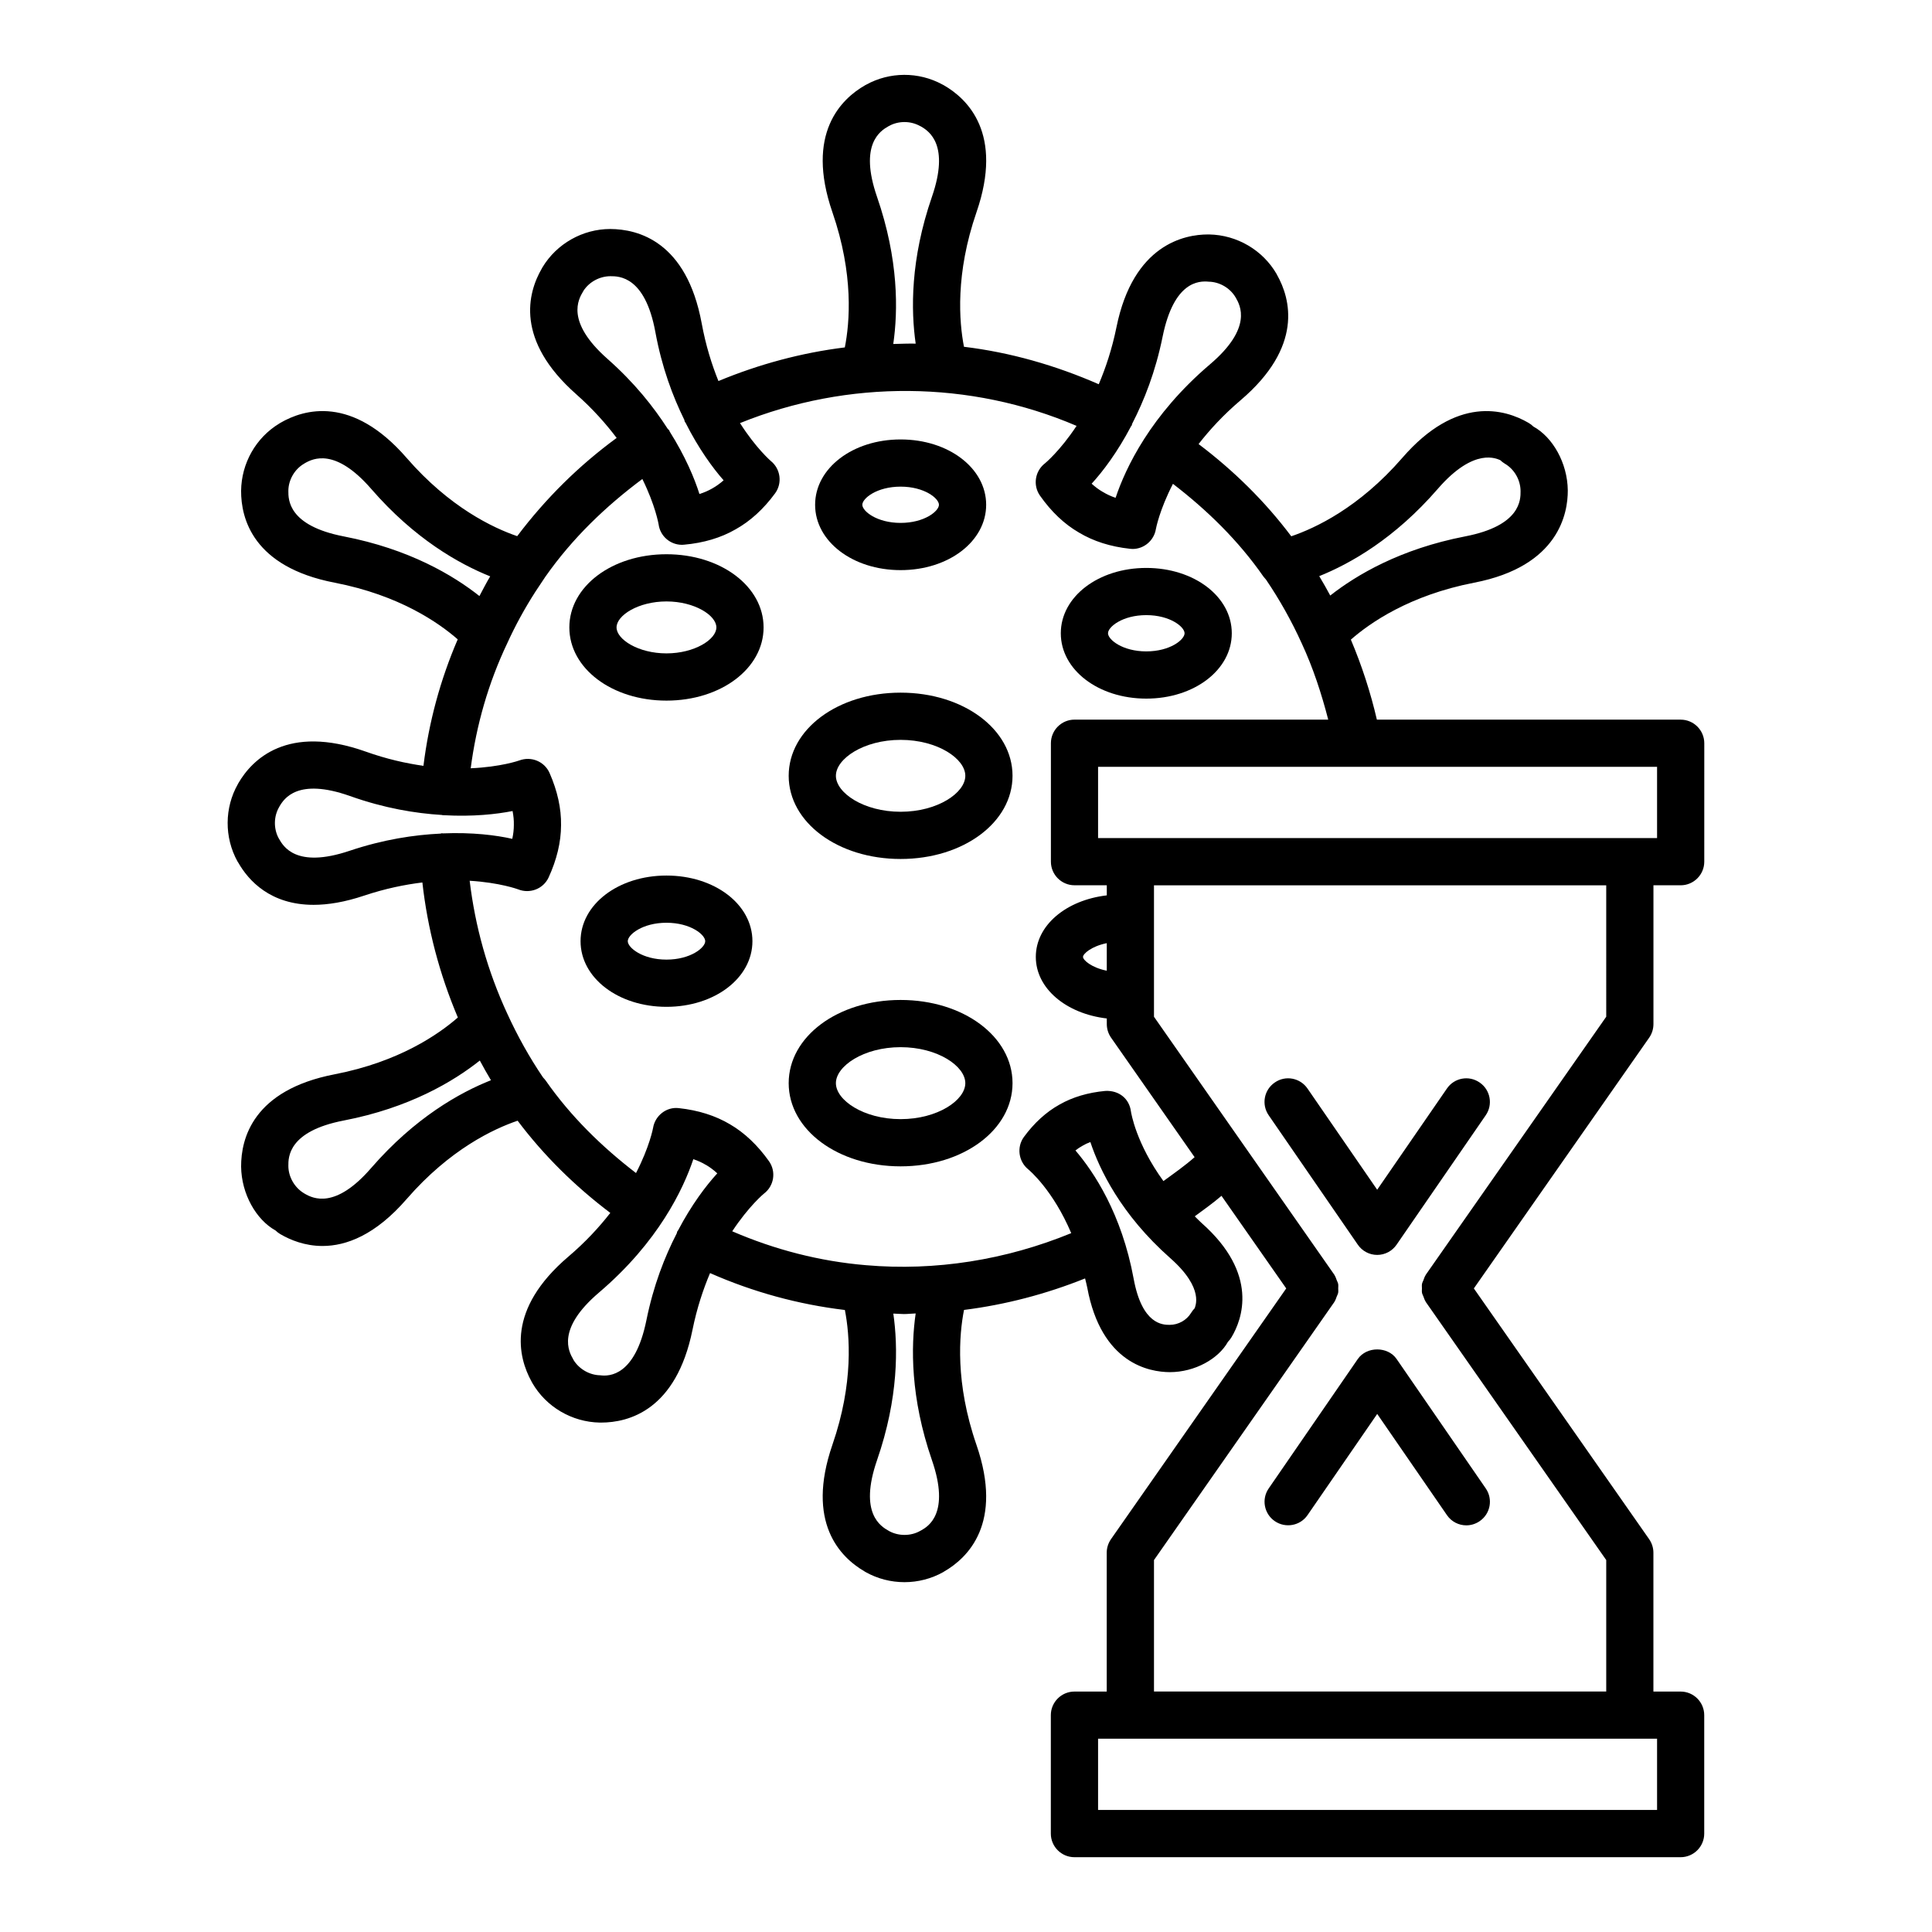
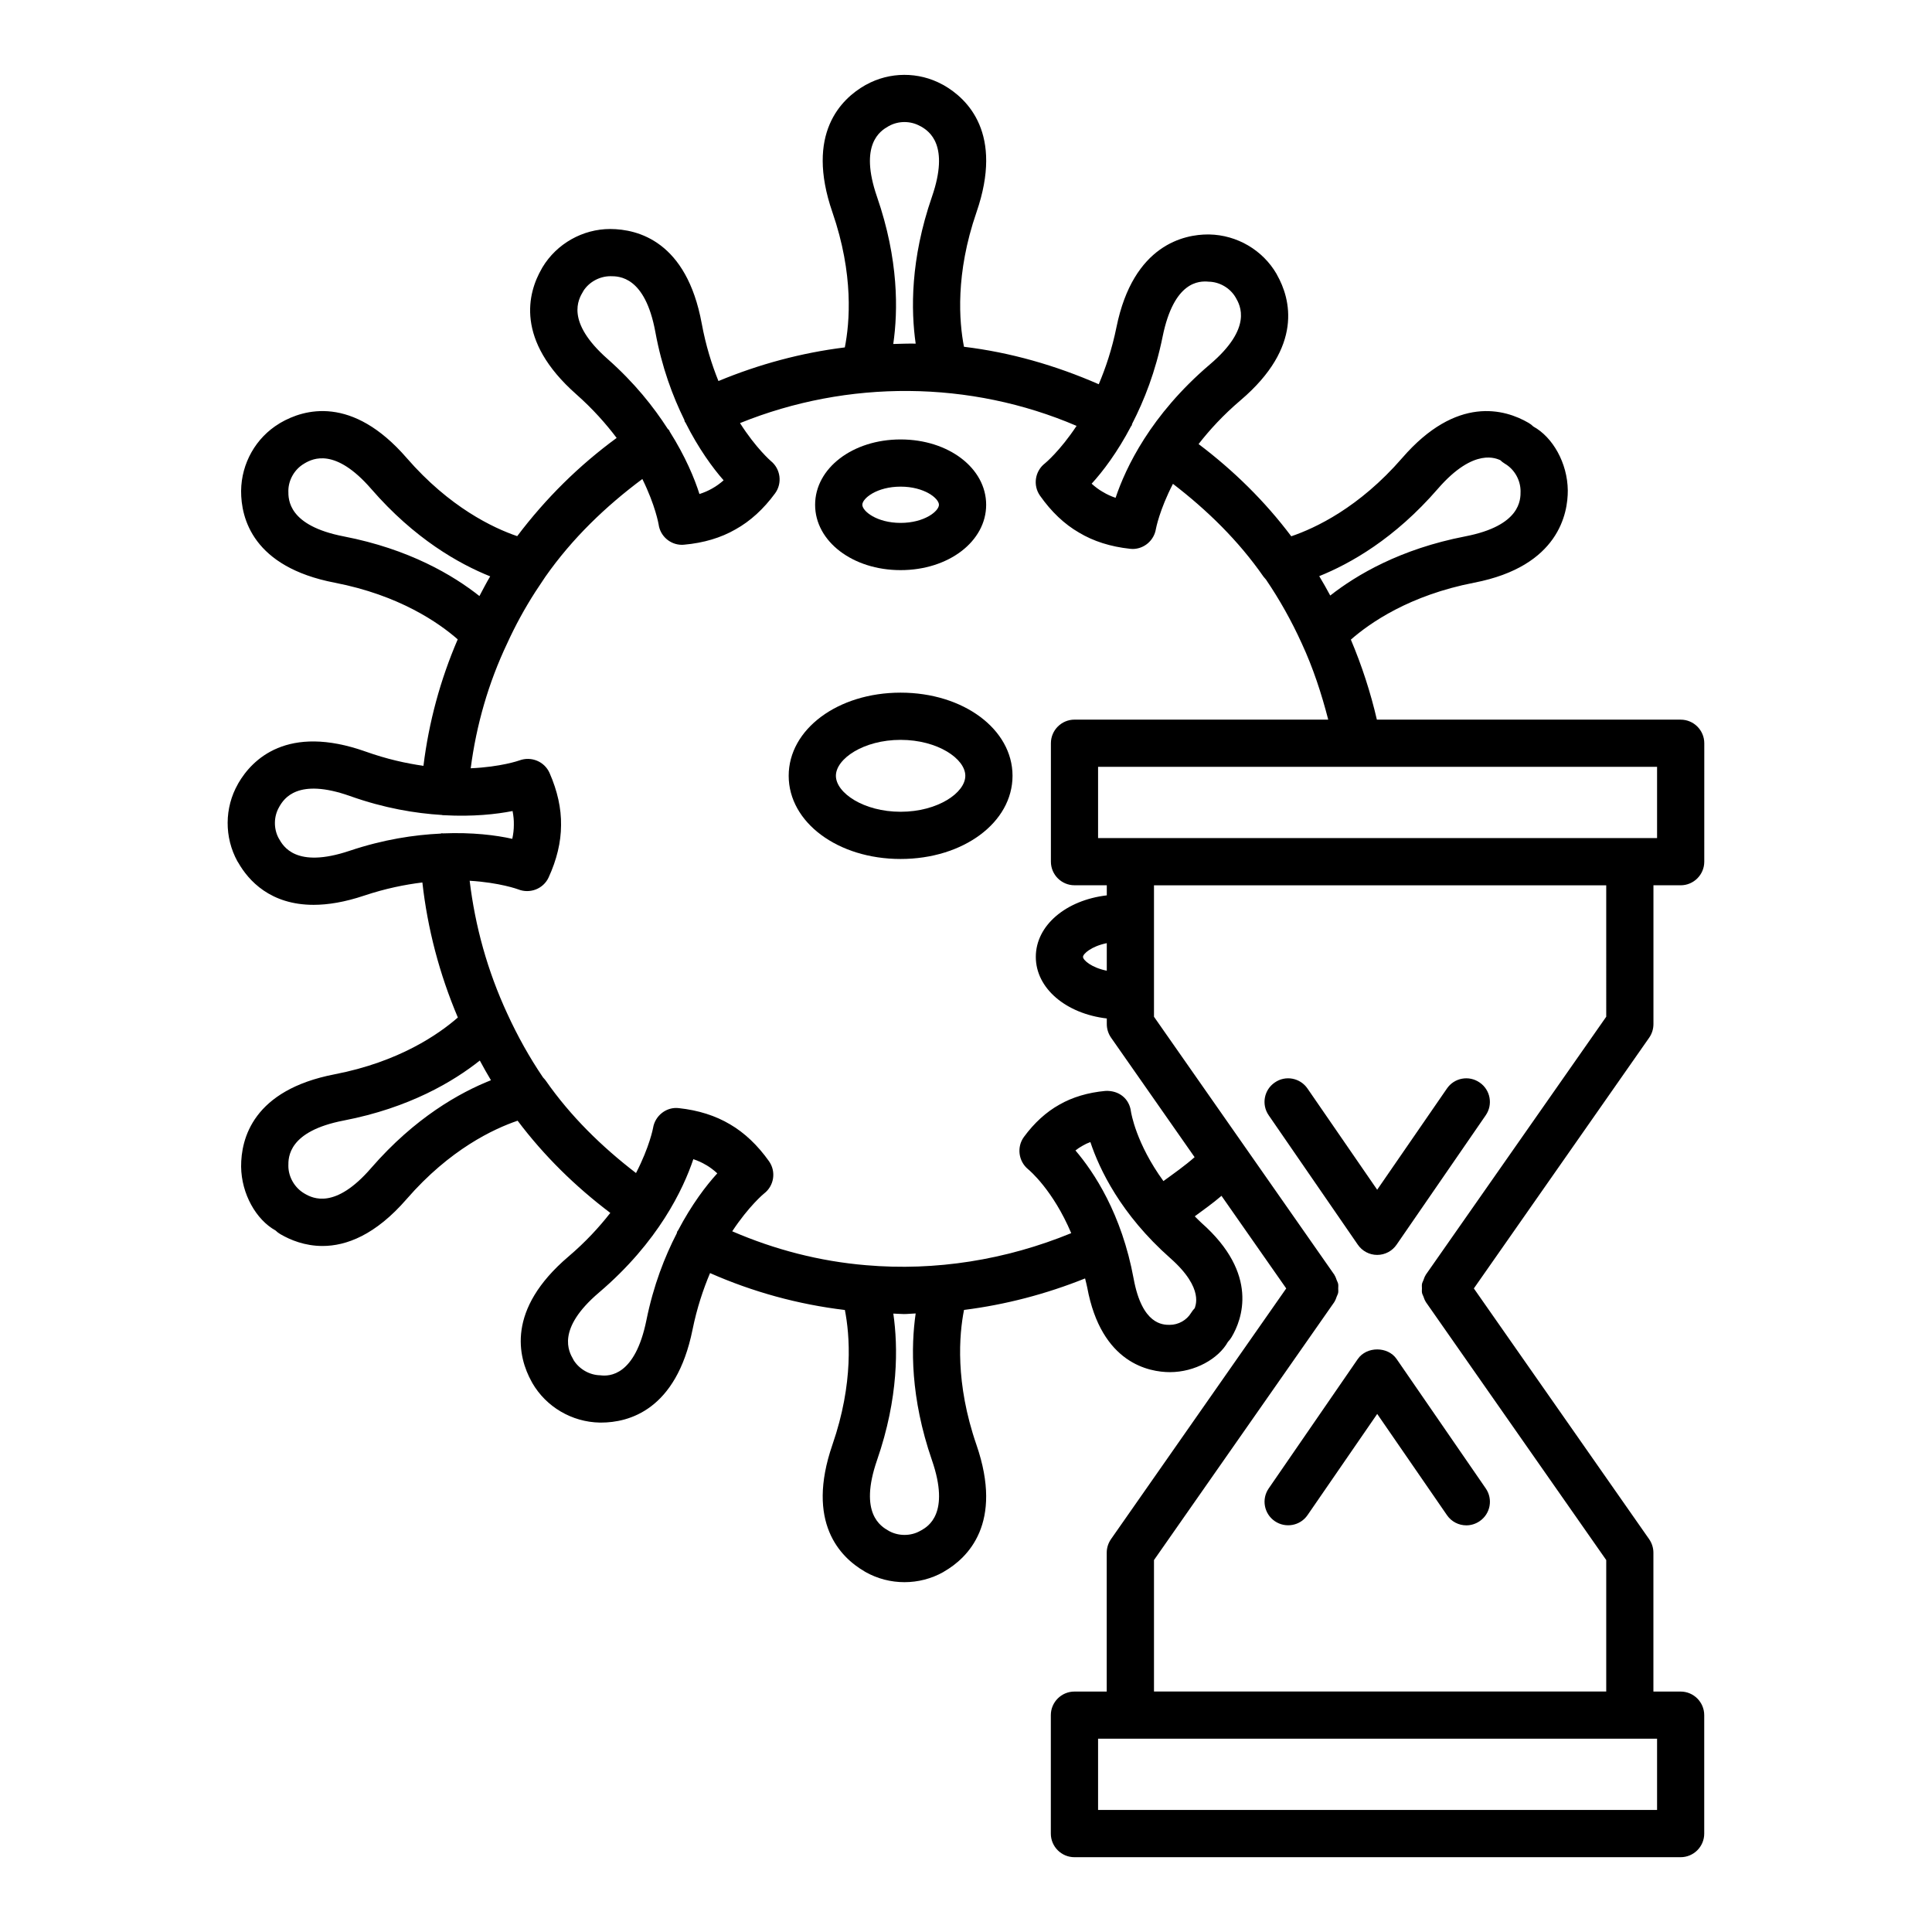
<svg xmlns="http://www.w3.org/2000/svg" fill="#000000" width="800px" height="800px" version="1.1" viewBox="144 144 512 512">
  <g>
-     <path d="m320.62 376.03c-12.754 0-22.766 7.644-22.766 17.395s10.008 17.395 22.766 17.395c12.77 0 22.781-7.644 22.781-17.395s-10.012-17.395-22.781-17.395zm0 22.277c-6.363 0-10.254-3.16-10.254-4.883 0-1.723 3.891-4.883 10.254-4.883 6.379 0 10.27 3.16 10.27 4.883 0 1.723-3.891 4.883-10.27 4.883z" />
-     <path d="m382.67 409c-16.629 0-29.66 9.688-29.66 22.047s13.031 22.047 29.66 22.047 29.66-9.688 29.66-22.047-13.031-22.047-29.66-22.047zm0 31.582c-9.828 0-17.148-5.035-17.148-9.535s7.324-9.535 17.148-9.535 17.148 5.035 17.148 9.535-7.324 9.535-17.148 9.535z" />
-     <path d="m320.62 290.88c-14.434 0-25.738 8.531-25.738 19.395 0 10.863 11.305 19.395 25.738 19.395 14.434 0 25.738-8.531 25.738-19.395 0.004-10.867-11.305-19.395-25.738-19.395zm0 26.273c-7.445 0-13.227-3.691-13.227-6.883 0-3.188 5.781-6.883 13.227-6.883 7.445 0 13.227 3.691 13.227 6.883 0.004 3.188-5.781 6.883-13.227 6.883z" />
-     <path d="m447.78 329.14c12.695 0 22.656-7.613 22.656-17.316s-9.965-17.316-22.656-17.316c-12.695 0-22.656 7.613-22.656 17.316-0.004 9.703 9.961 17.316 22.656 17.316zm0-22.125c6.301 0 10.145 3.113 10.145 4.805 0 1.695-3.844 4.805-10.145 4.805-6.301 0-10.145-3.113-10.145-4.805-0.004-1.691 3.84-4.805 10.145-4.805z" />
    <path d="m382.67 295.09c12.711 0 22.672-7.613 22.672-17.316 0-9.703-9.965-17.316-22.672-17.316-12.695 0-22.656 7.613-22.656 17.316-0.004 9.703 9.961 17.316 22.656 17.316zm0-22.125c6.301 0 10.16 3.113 10.16 4.805 0 1.695-3.859 4.805-10.16 4.805s-10.145-3.113-10.145-4.805c-0.004-1.691 3.844-4.805 10.145-4.805z" />
    <path d="m382.67 327.56c-16.629 0-29.66 9.688-29.66 22.031 0 12.359 13.031 22.047 29.66 22.047s29.66-9.688 29.66-22.047c0-12.344-13.031-22.031-29.66-22.031zm0 31.566c-9.828 0-17.148-5.035-17.148-9.535s7.324-9.52 17.148-9.52 17.148 5.019 17.148 9.52-7.324 9.535-17.148 9.535z" />
    <path d="m582.18 415.41v-36.801h7.215c3.449 0 6.254-2.809 6.254-6.254l0.004-31.387c0-3.449-2.809-6.254-6.254-6.254h-80.512c-1.68-7.238-3.988-14.328-6.894-21.207 5.008-4.394 15.516-11.762 32.695-15.094 22.488-4.348 24.824-18.477 24.793-24.457-0.078-7.293-4.027-14.129-9.125-16.922-0.383-0.383-0.809-0.703-1.281-0.977-6.285-3.66-19.059-7.34-33.477 9.309-11.453 13.199-23.086 18.609-29.402 20.754-7.012-9.324-15.289-17.438-24.559-24.441 2.926-3.758 6.527-7.691 11.102-11.586 16.707-14.203 13.289-26.898 9.672-33.277-0.031-0.078-0.078-0.137-0.105-0.215-3.66-6.316-10.469-10.328-17.852-10.469h-0.352c-6.074 0-19.758 2.547-24.23 24.582-1.18 5.801-2.856 10.777-4.691 15.113-11.426-5.004-23.434-8.445-35.719-9.93-1.277-6.594-2.328-19.297 3.316-35.652 7.203-20.855-2.352-30.043-8.684-33.672-0.121-0.062-0.262-0.137-0.383-0.199-6.254-3.402-13.93-3.387-20.188 0.078-0.078 0.047-0.152 0.078-0.23 0.121-6.348 3.617-15.898 12.801-8.695 33.672 5.703 16.52 4.582 29.281 3.289 35.82-11.453 1.414-22.703 4.438-33.492 8.914-1.77-4.383-3.356-9.414-4.434-15.27-4.012-21.727-16.844-24.992-24.246-25.023-7.293 0-14.176 3.891-17.941 10.133-0.078 0.137-0.152 0.273-0.23 0.414-3.676 6.363-7.094 18.891 9.184 33.262 4.414 3.906 7.863 7.82 10.691 11.559-9.945 7.281-18.77 15.98-26.355 26.031-6.34-2.172-17.91-7.609-29.285-20.715-14.449-16.676-27.203-12.969-33.477-9.309-0.105 0.062-0.215 0.137-0.32 0.199-6.164 3.738-10.008 10.496-10.086 17.82-0.031 7.293 3.144 20.156 24.793 24.336 17.121 3.309 27.586 10.621 32.613 15.02-4.613 10.711-7.652 21.93-9.082 33.516-4.652-0.664-9.762-1.797-15.324-3.781-20.766-7.356-30.074 2.09-33.734 8.391-0.047 0.078-0.09 0.152-0.121 0.23-3.57 6.285-3.617 14.113-0.121 20.461 0.062 0.105 0.137 0.23 0.215 0.336 2.731 4.793 8.543 11.199 19.973 11.199 3.812 0 8.27-0.719 13.441-2.457 5.594-1.867 10.723-2.898 15.387-3.473 1.367 12.238 4.508 24.223 9.402 35.785-5.031 4.398-15.535 11.742-32.645 15.051-21.652 4.18-24.824 17.059-24.793 24.457 0.078 7.277 4.012 14.113 9.125 16.938 0.383 0.383 0.809 0.703 1.281 0.977 2.672 1.559 6.516 3.129 11.168 3.129 6.269 0 14.008-2.867 22.305-12.449 11.465-13.195 23.078-18.602 29.398-20.75 7.012 9.32 15.289 17.426 24.562 24.434-2.93 3.758-6.531 7.691-11.117 11.59-16.492 14.066-13.336 26.625-9.75 33.109 0.062 0.137 0.137 0.273 0.215 0.398 3.66 6.316 10.469 10.328 17.852 10.469h0.352c7.356 0 19.91-3.297 24.23-24.582 1.172-5.769 2.828-10.715 4.652-15.035 11.371 5.012 23.344 8.297 35.73 9.781 1.285 6.57 2.375 19.305-3.305 35.723-7.109 20.613 2.106 29.797 8.438 33.508 0.121 0.078 0.23 0.152 0.352 0.215 3.172 1.785 6.746 2.684 10.297 2.684 3.57 0 7.141-0.898 10.312-2.684 0.047-0.031 0.105-0.062 0.152-0.105 6.332-3.633 15.809-12.801 8.621-33.613-5.684-16.469-4.586-29.199-3.293-35.746 10.934-1.375 21.715-4.191 32.082-8.348 0.18 0.816 0.41 1.527 0.566 2.379 3.723 20.215 16.492 22.445 21.91 22.457 6.637 0 12.879-3.539 15.379-8.027 0.367-0.367 0.73-0.84 0.992-1.297 2.715-4.562 7.371-16.66-8.012-30.242-0.656-0.578-1.152-1.152-1.766-1.73 2.387-1.777 4.82-3.477 7.082-5.43l17.156 24.539-46.441 66.449c-0.73 1.055-1.129 2.305-1.129 3.586v36.801h-8.559c-3.449 0-6.254 2.809-6.254 6.254v31.387c0 3.449 2.809 6.254 6.254 6.254h160.65c3.449 0 6.254-2.809 6.254-6.254v-31.387c0-3.449-2.809-6.254-6.254-6.254h-7.215v-36.801c0-1.281-0.398-2.531-1.129-3.586l-46.453-66.449 46.453-66.434c0.742-1.062 1.137-2.316 1.137-3.598zm0.961-68.188v18.875h-148.14v-18.875zm-58.117-73.664c9.797-11.305 15.793-7.871 16.539-7.629 0.383 0.367 0.793 0.688 1.25 0.961 2.504 1.465 4.137 4.289 4.152 7.262 0.016 2.258 0.078 9.141-14.664 11.992-17.215 3.336-28.793 10.207-35.773 15.676-0.934-1.738-1.902-3.445-2.918-5.137 8.238-3.316 19.957-9.906 31.414-23.125zm-81.281-16.609c0.039-0.07 0.121-0.098 0.16-0.172 0.074-0.148 0.066-0.312 0.125-0.465 3.188-6.207 6.184-13.754 8.082-23.125 2.992-14.68 9.645-14.785 12.207-14.539 2.856 0.047 5.629 1.648 7.094 4.106 0.031 0.047 0.062 0.09 0.09 0.152 1.129 1.969 4.562 7.965-6.867 17.668-15.746 13.41-22.336 27.434-24.992 35.352-1.219-0.414-2.32-0.914-3.312-1.527-0.047-0.016-0.09-0.047-0.121-0.062-1.008-0.578-1.969-1.297-2.914-2.152 2.949-3.215 6.82-8.309 10.449-15.234zm-64.352-79.453c0.047-0.031 0.09-0.047 0.137-0.078 2.531-1.434 5.812-1.434 8.316 0v-0.016c0.09 0.062 0.184 0.105 0.262 0.137 2.152 1.25 7.598 4.914 2.867 18.613-5.746 16.621-5.566 30.129-4.309 38.914-1.984-0.043-3.957 0.047-5.941 0.094 1.273-8.77 1.465-22.309-4.309-39.012-4.805-13.906 0.887-17.461 2.977-18.652zm-74.383 61.625c-11.23-9.918-7.703-15.836-6.469-17.898 0.031-0.047 0.062-0.105 0.09-0.168 1.527-2.352 4.289-3.859 7.172-3.859 2.258 0 9.152 0.016 11.871 14.77 1.73 9.41 4.594 17.023 7.676 23.289 0.059 0.16 0.047 0.328 0.121 0.484 0.051 0.105 0.145 0.168 0.199 0.27 3.484 6.918 7.231 12.023 10.098 15.281-0.961 0.84-1.953 1.559-2.961 2.121-0.047 0.016-0.078 0.031-0.105 0.062-1.008 0.578-2.121 1.055-3.34 1.449-1.301-4.137-3.742-9.98-7.875-16.539-0.062-0.109-0.066-0.23-0.137-0.336-0.109-0.164-0.277-0.25-0.395-0.398-3.773-5.859-8.801-12.211-15.945-18.527zm-69.926 47.027c-14.707-2.856-14.68-9.75-14.664-12.07 0.016-2.898 1.648-5.723 4.152-7.188 0.078-0.047 0.152-0.09 0.242-0.152 2.121-1.207 8.027-4.152 17.547 6.805 11.516 13.285 23.309 19.895 31.547 23.199-1.051 1.73-1.91 3.481-2.852 5.215-6.949-5.492-18.582-12.449-35.973-15.809zm26.27 78.703c-0.086 0-0.152-0.039-0.238-0.035-0.129 0.008-0.23 0.078-0.355 0.094-6.992 0.336-15.07 1.527-24.164 4.574-14.219 4.762-17.562-1.266-18.676-3.234-0.047-0.078-0.09-0.152-0.137-0.242-1.297-2.504-1.234-5.676 0.184-8.117 0.031-0.062 0.062-0.105 0.09-0.168 1.207-2.074 4.82-7.676 18.676-2.777 9.152 3.254 17.316 4.59 24.363 5.027 0.066 0.008 0.121 0.047 0.188 0.051 0.121 0 0.242 0.008 0.355 0.012 7.684 0.43 13.945-0.266 18.199-1.109 0.242 1.25 0.367 2.457 0.336 3.617v0.121c0 1.16-0.137 2.379-0.414 3.633-4.262-0.965-10.605-1.77-18.406-1.445zm-19.008 88.703c-9.477 10.953-15.395 8.055-17.531 6.82-0.078-0.047-0.152-0.09-0.23-0.137-2.504-1.496-4.152-4.316-4.164-7.262-0.016-2.273-0.047-9.184 14.664-12.023 17.445-3.363 29.129-10.387 36.074-15.898 0.953 1.773 1.93 3.508 2.953 5.215-8.242 3.273-20.129 9.883-31.766 23.285zm81.348 16.523c-0.055 0.098-0.152 0.156-0.203 0.262-0.082 0.16-0.07 0.332-0.137 0.496-3.184 6.195-6.168 13.734-8.059 23.09-2.992 14.664-9.766 14.875-12.223 14.539-2.809-0.047-5.555-1.617-7.051-4.012-0.031-0.09-0.078-0.168-0.121-0.242-1.129-1.969-4.562-7.965 6.852-17.684 15.746-13.41 22.336-27.434 24.992-35.336 1.219 0.414 2.336 0.914 3.34 1.527 0.016 0.016 0.047 0.016 0.078 0.031 1.008 0.594 1.984 1.328 2.93 2.199-2.934 3.199-6.785 8.254-10.398 15.129zm64.52 79.434c-0.137 0.062-0.273 0.137-0.426 0.23-2.41 1.344-5.57 1.375-8.055 0.062-0.078-0.047-0.168-0.09-0.242-0.137-1.969-1.129-7.965-4.531-3.066-18.707 5.742-16.578 5.574-30.062 4.316-38.848 0.945 0.02 1.887 0.125 2.836 0.125 1.031 0 2.059-0.137 3.086-0.16-1.262 8.781-1.43 22.266 4.312 38.887 4.894 14.168-1.102 17.586-2.762 18.547zm-14.68-70.219c-12.352-1.031-24.227-4.129-35.484-8.988 4.422-6.695 8.359-9.953 8.418-9.992 2.684-2.043 3.266-5.828 1.328-8.574-3.008-4.242-6.484-7.539-10.328-9.781-3.844-2.289-8.406-3.738-13.547-4.289-3.266-0.414-6.332 1.969-6.852 5.262-0.016 0.086-0.922 4.977-4.516 11.938-9.109-7-17.316-15.023-23.941-24.516-0.16-0.238-0.355-0.43-0.543-0.641-0.066-0.07-0.121-0.156-0.188-0.223-3.539-5.219-6.715-10.895-9.461-16.891-5.246-11.332-8.5-23.141-9.953-35.188 7.988 0.484 12.77 2.25 12.836 2.273 3.098 1.25 6.668-0.09 8.086-3.144 2.168-4.715 3.281-9.367 3.297-13.824 0.078-4.457-0.961-9.125-3.051-13.883-1.359-3.051-4.867-4.469-7.981-3.312-0.098 0.039-4.914 1.738-12.91 2.082 1.5-11.465 4.672-22.586 9.691-33.148 2.137-4.684 4.594-9.184 7.445-13.625l2.547-3.832c0.016-0.02 0.027-0.039 0.039-0.059l0.07-0.105c7.148-10.18 15.957-18.633 25.695-25.891 3.465 7.023 4.285 11.918 4.305 11.992 0.398 3.129 3.082 5.449 6.195 5.449 0.184 0 0.367-0.016 0.551-0.031 5.188-0.457 9.781-1.832 13.641-4.059 3.906-2.168 7.445-5.402 10.496-9.566 1.953-2.684 1.449-6.469-1.145-8.559-0.066-0.066-3.894-3.348-8.164-10.039 28.652-11.602 61.031-11.344 89.195 0.738-4.406 6.652-8.32 9.887-8.375 9.926-2.656 2.043-3.25 5.828-1.312 8.574 2.992 4.258 6.453 7.539 10.312 9.766 3.828 2.305 8.391 3.754 13.547 4.305 0.23 0.031 0.441 0.047 0.672 0.047 3.035 0 5.691-2.242 6.18-5.309 0.016-0.086 0.922-4.984 4.516-11.953 9.125 7.016 17.363 15.062 23.992 24.594 0.105 0.152 0.234 0.277 0.355 0.418 0.109 0.125 0.207 0.266 0.324 0.383 3.602 5.309 6.773 10.969 9.461 16.891 3.027 6.527 5.238 13.32 7.019 20.203h-67.242c-3.449 0-6.254 2.809-6.254 6.254v31.387c0 3.449 2.809 6.254 6.254 6.254h8.559v2.676c-10.789 1.262-18.812 7.941-18.812 16.305 0 8.363 8.023 15.055 18.812 16.32v1.5c0 1.281 0.398 2.531 1.129 3.586l22.141 31.672c-2.617 2.309-5.461 4.293-8.262 6.336-7.269-10.008-8.543-18.043-8.613-18.461-0.414-3.324-3.113-5.602-6.758-5.434-4.621 0.426-8.727 1.648-12.191 3.633-3.508 1.953-6.668 4.836-9.414 8.574-1.953 2.684-1.434 6.469 1.129 8.559 0.359 0.293 6.59 5.535 11.414 16.926-17.348 7.121-36.027 10.086-54.355 8.496zm63.777-85.348v7.305c-4.102-0.832-6.301-2.828-6.301-3.66 0-0.816 2.199-2.812 6.301-3.644zm23.312 96.73c-0.352 0.367-0.719 0.824-0.977 1.266-1.16 1.922-3.356 3.16-5.66 3.16-1.801 0-7.309-0.016-9.551-12.207-3.172-17.227-10.527-28.273-15.426-34.008 0.594-0.473 1.207-0.883 1.832-1.219 0.031-0.031 0.078-0.047 0.105-0.062 0.609-0.367 1.281-0.672 2.016-0.945 2.379 7.156 8.055 19.164 21.176 30.762 9.277 8.191 6.469 12.934 6.484 13.254zm122.52 114.1v18.875h-148.14v-18.875zm-13.473-191.33-47.832 68.398c-0.031 0.047-0.035 0.102-0.066 0.148-0.254 0.387-0.379 0.824-0.539 1.25-0.125 0.336-0.316 0.648-0.383 0.996-0.078 0.395-0.02 0.789-0.02 1.191 0 0.402-0.055 0.797 0.02 1.191 0.066 0.344 0.258 0.66 0.383 0.996 0.164 0.43 0.285 0.863 0.539 1.25 0.031 0.047 0.035 0.105 0.066 0.152l47.832 68.414v34.832l-119.85 0.004v-34.832l47.816-68.414c0.031-0.047 0.035-0.102 0.066-0.148 0.254-0.387 0.379-0.82 0.539-1.25 0.125-0.336 0.316-0.652 0.383-1 0.078-0.391 0.02-0.789 0.02-1.188 0-0.398 0.059-0.797-0.02-1.188-0.066-0.348-0.258-0.664-0.383-1-0.164-0.43-0.285-0.863-0.543-1.25-0.031-0.047-0.031-0.102-0.062-0.148l-47.816-68.398v-34.832h119.85z" />
    <path d="m503.83 473.85c1.16 1.695 3.082 2.715 5.141 2.715s3.981-1.023 5.141-2.715l23.617-34.285c1.969-2.836 1.25-6.731-1.602-8.684-2.856-1.984-6.746-1.25-8.684 1.602l-18.477 26.809-18.461-26.809c-1.953-2.856-5.859-3.586-8.684-1.602-2.856 1.953-3.57 5.844-1.602 8.684z" />
    <path d="m503.83 504.15-23.602 34.285c-1.969 2.836-1.25 6.731 1.602 8.684 2.824 1.938 6.731 1.25 8.684-1.602l18.461-26.809 18.477 26.809c1.207 1.77 3.16 2.715 5.141 2.715 1.219 0 2.457-0.367 3.539-1.113 2.856-1.953 3.57-5.844 1.602-8.684l-23.617-34.285c-2.32-3.387-7.965-3.387-10.285 0z" />
  </g>
</svg>